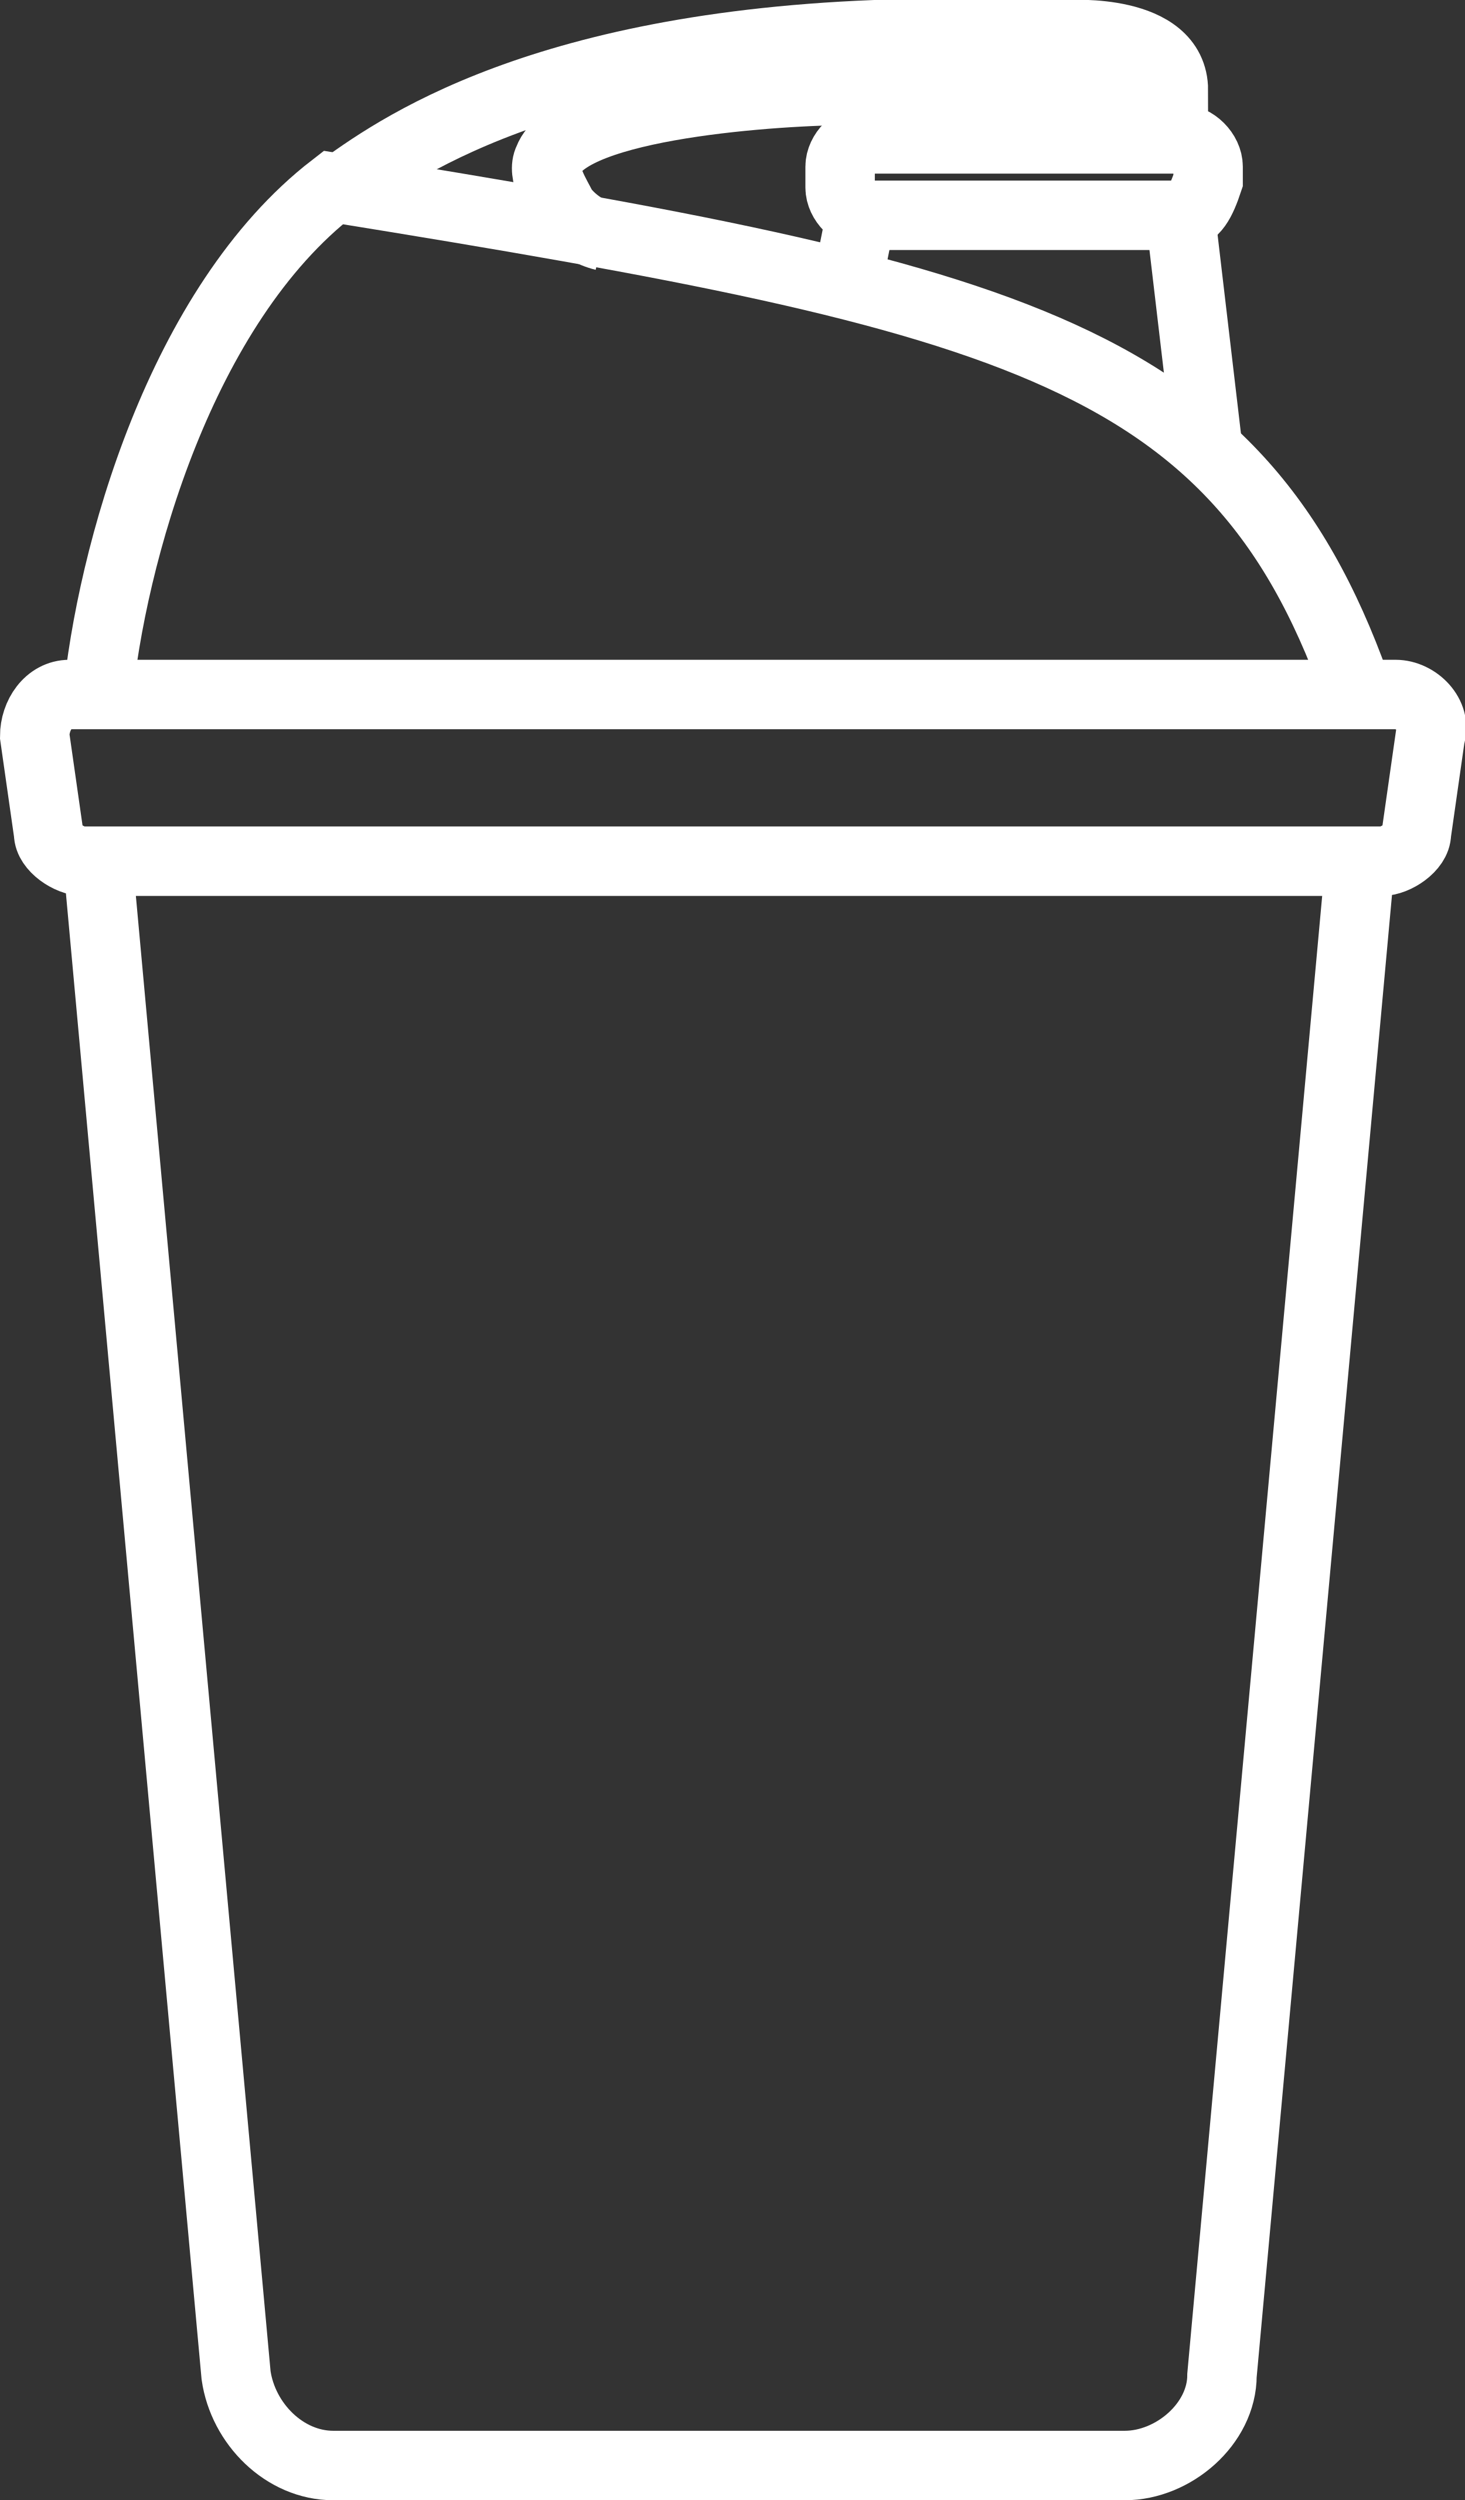
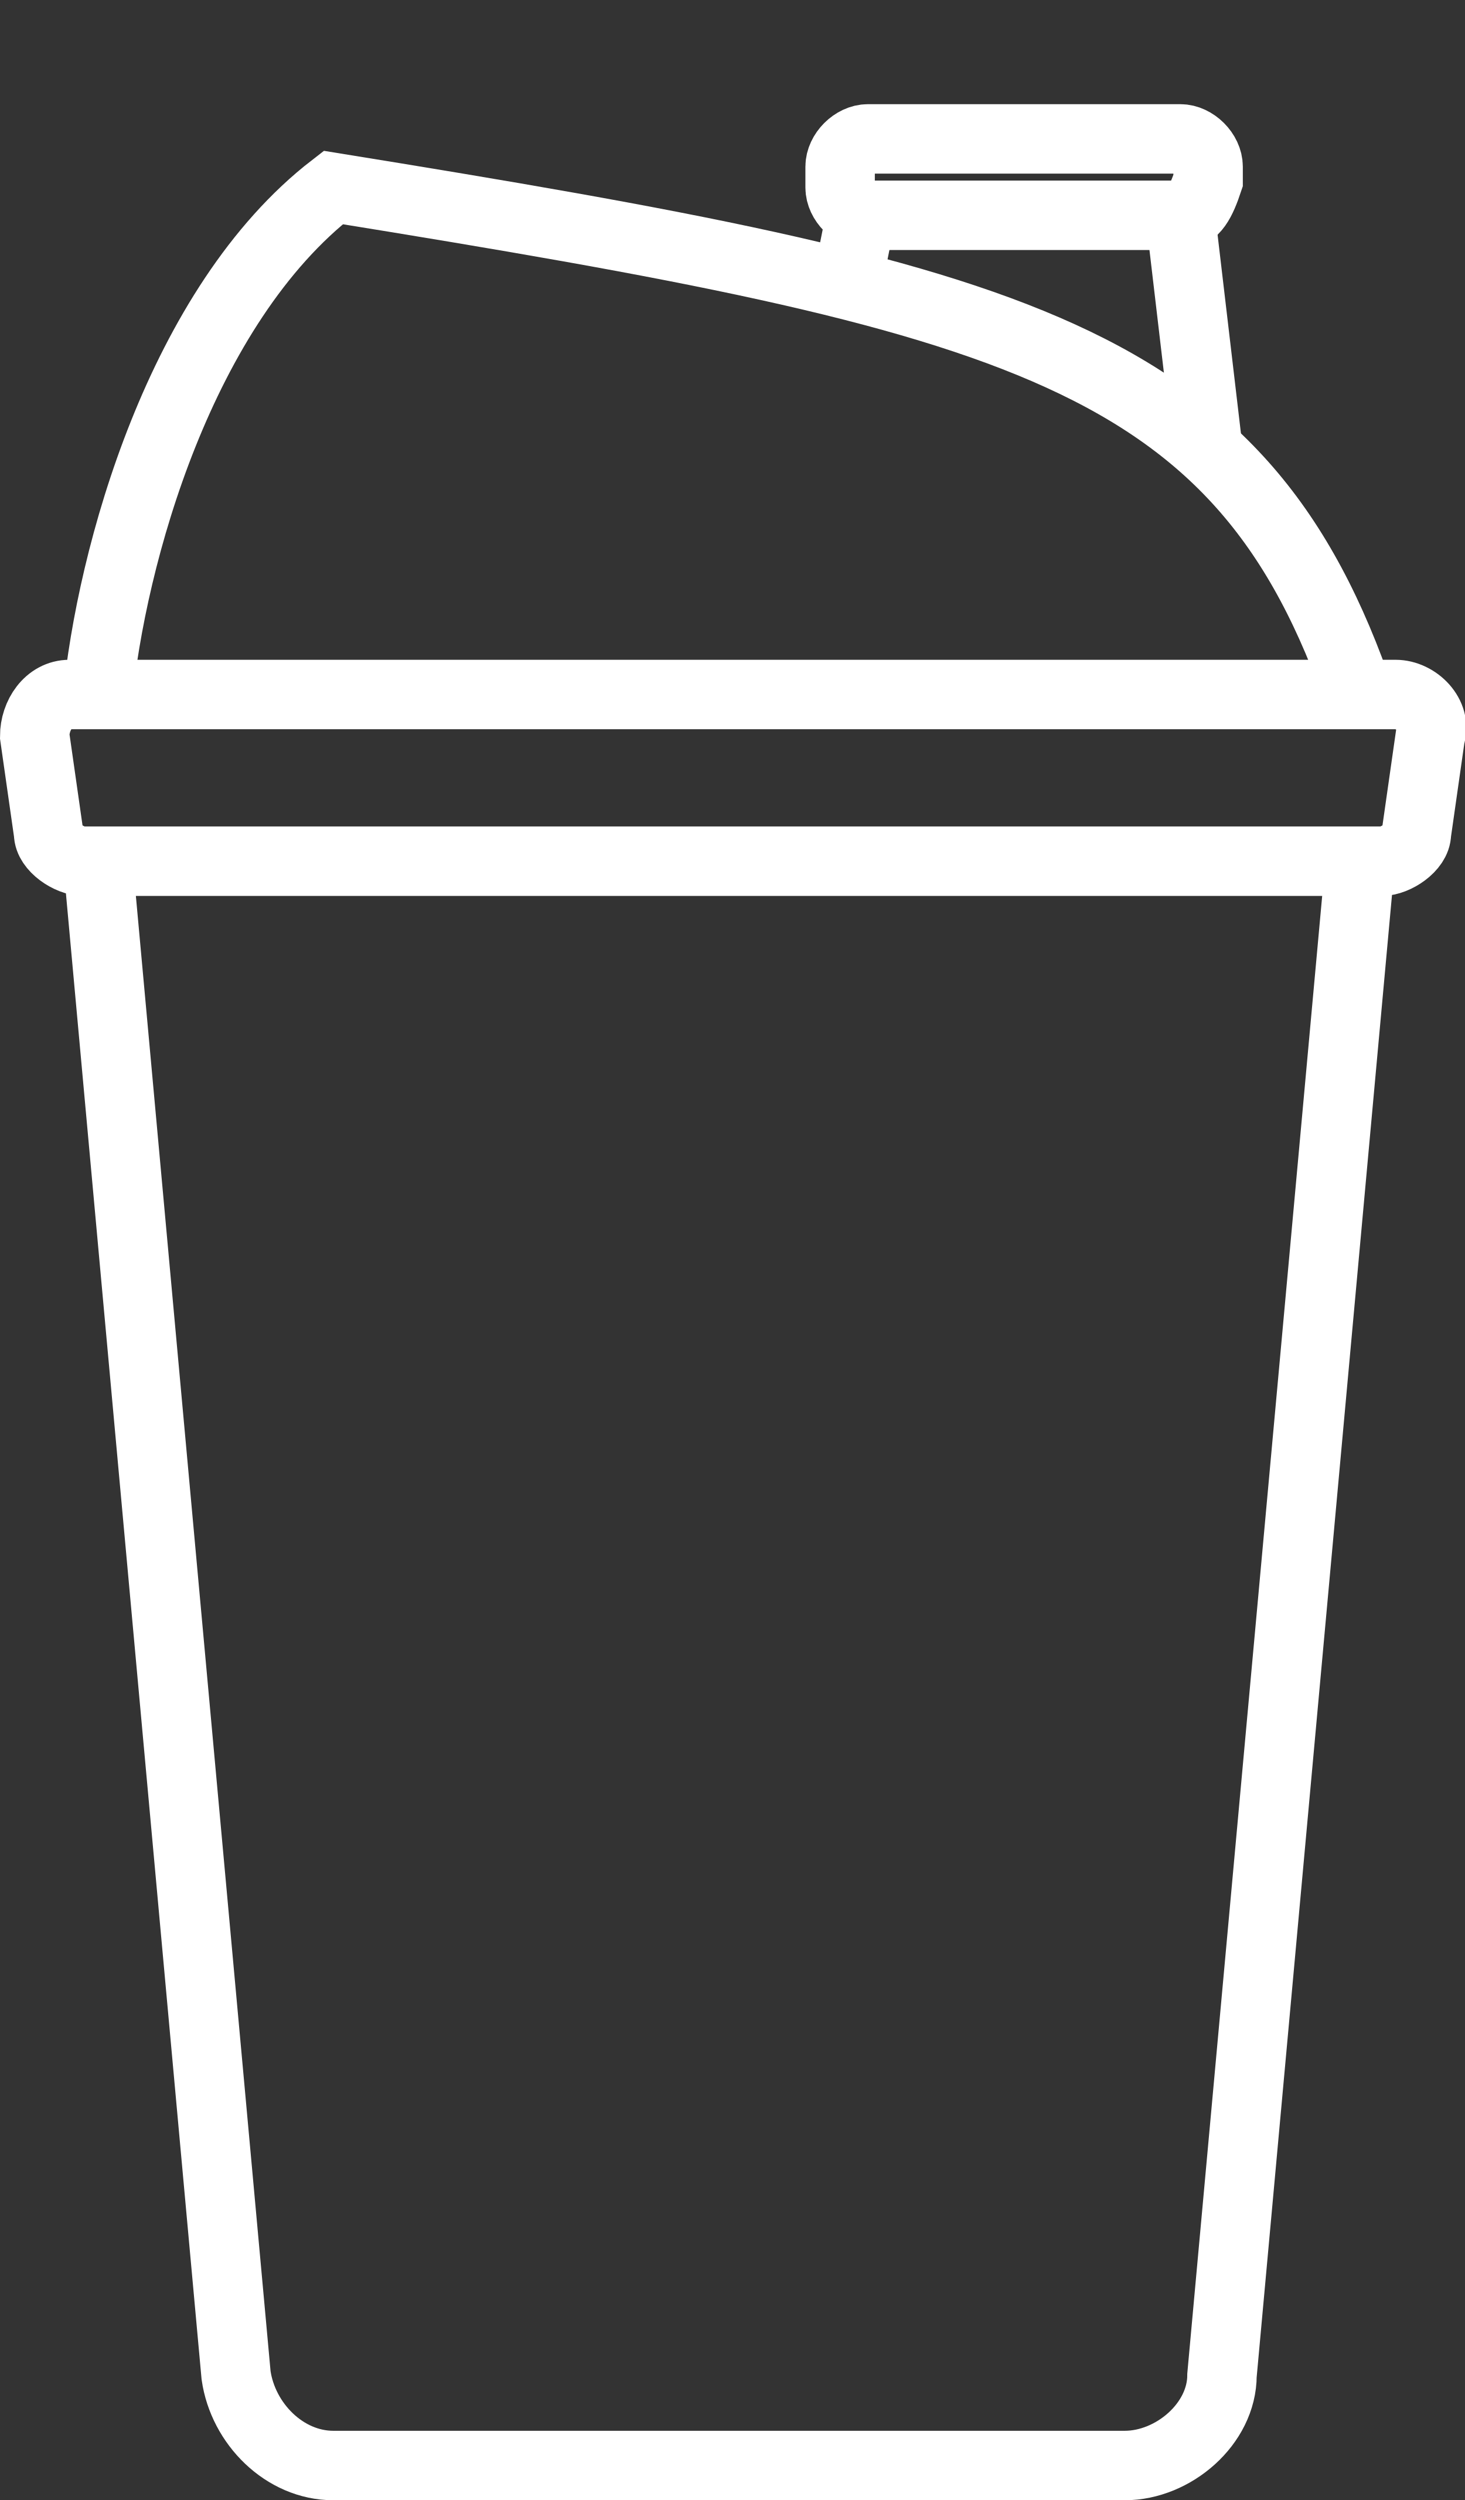
<svg xmlns="http://www.w3.org/2000/svg" version="1.1" id="Layer_1" x="0px" y="0px" width="21.1px" height="36px" viewBox="0 0 21.1 36" enable-background="new 0 0 21.1 36" xml:space="preserve">
  <rect x="0" y="0" width="21.1" height="36" fill="#333333" stroke="none" />
  <g>
    <g>
-       <path fill="none" stroke="#FFFFFF" stroke-miterlimit="10" d="M4.8,2.8c0.7-0.5,2.7-2.1,7.8-2.3h2.8c0,0,1.5-0.1,1.5,0.8h-4.6    c-1.1,0-4.1,0.2-4.4,1C7.8,2.5,8,2.8,8.1,3c0,0,0.2,0.3,0.6,0.4" />
      <line fill="none" stroke="#FFFFFF" stroke-miterlimit="10" x1="12.4" y1="3.1" x2="12.2" y2="4.1" />
      <line fill="none" stroke="#FFFFFF" stroke-miterlimit="10" x1="17.4" y1="6.5" x2="17" y2="3.1" />
      <path fill="none" stroke="#FFFFFF" stroke-miterlimit="10" d="M19.6,10.1c-1.7-5-4.9-5.8-14.8-7.4c-2.2,1.7-3.2,5.3-3.4,7.4" />
      <path fill="none" stroke="#FFFFFF" stroke-miterlimit="10" d="M1.4,12.3l2,21.9c0.1,0.7,0.7,1.3,1.4,1.3h11.4    c0.7,0,1.4-0.6,1.4-1.3l2-21.9" />
    </g>
    <path fill="none" stroke="#FFFFFF" stroke-miterlimit="10" d="M1.2,12.4c-0.2,0-0.5-0.2-0.5-0.4l-0.2-1.4C0.5,10.3,0.7,10,1,10   h19.1c0.3,0,0.6,0.3,0.5,0.6L20.4,12c0,0.2-0.3,0.4-0.5,0.4H1.2z" />
    <path fill="none" stroke="#FFFFFF" stroke-miterlimit="10" d="M17,3.1h-4.5c-0.2,0-0.4-0.2-0.4-0.4V2.4c0-0.2,0.2-0.4,0.4-0.4H17   c0.2,0,0.4,0.2,0.4,0.4v0.2C17.3,2.9,17.2,3.1,17,3.1z" />
  </g>
</svg>